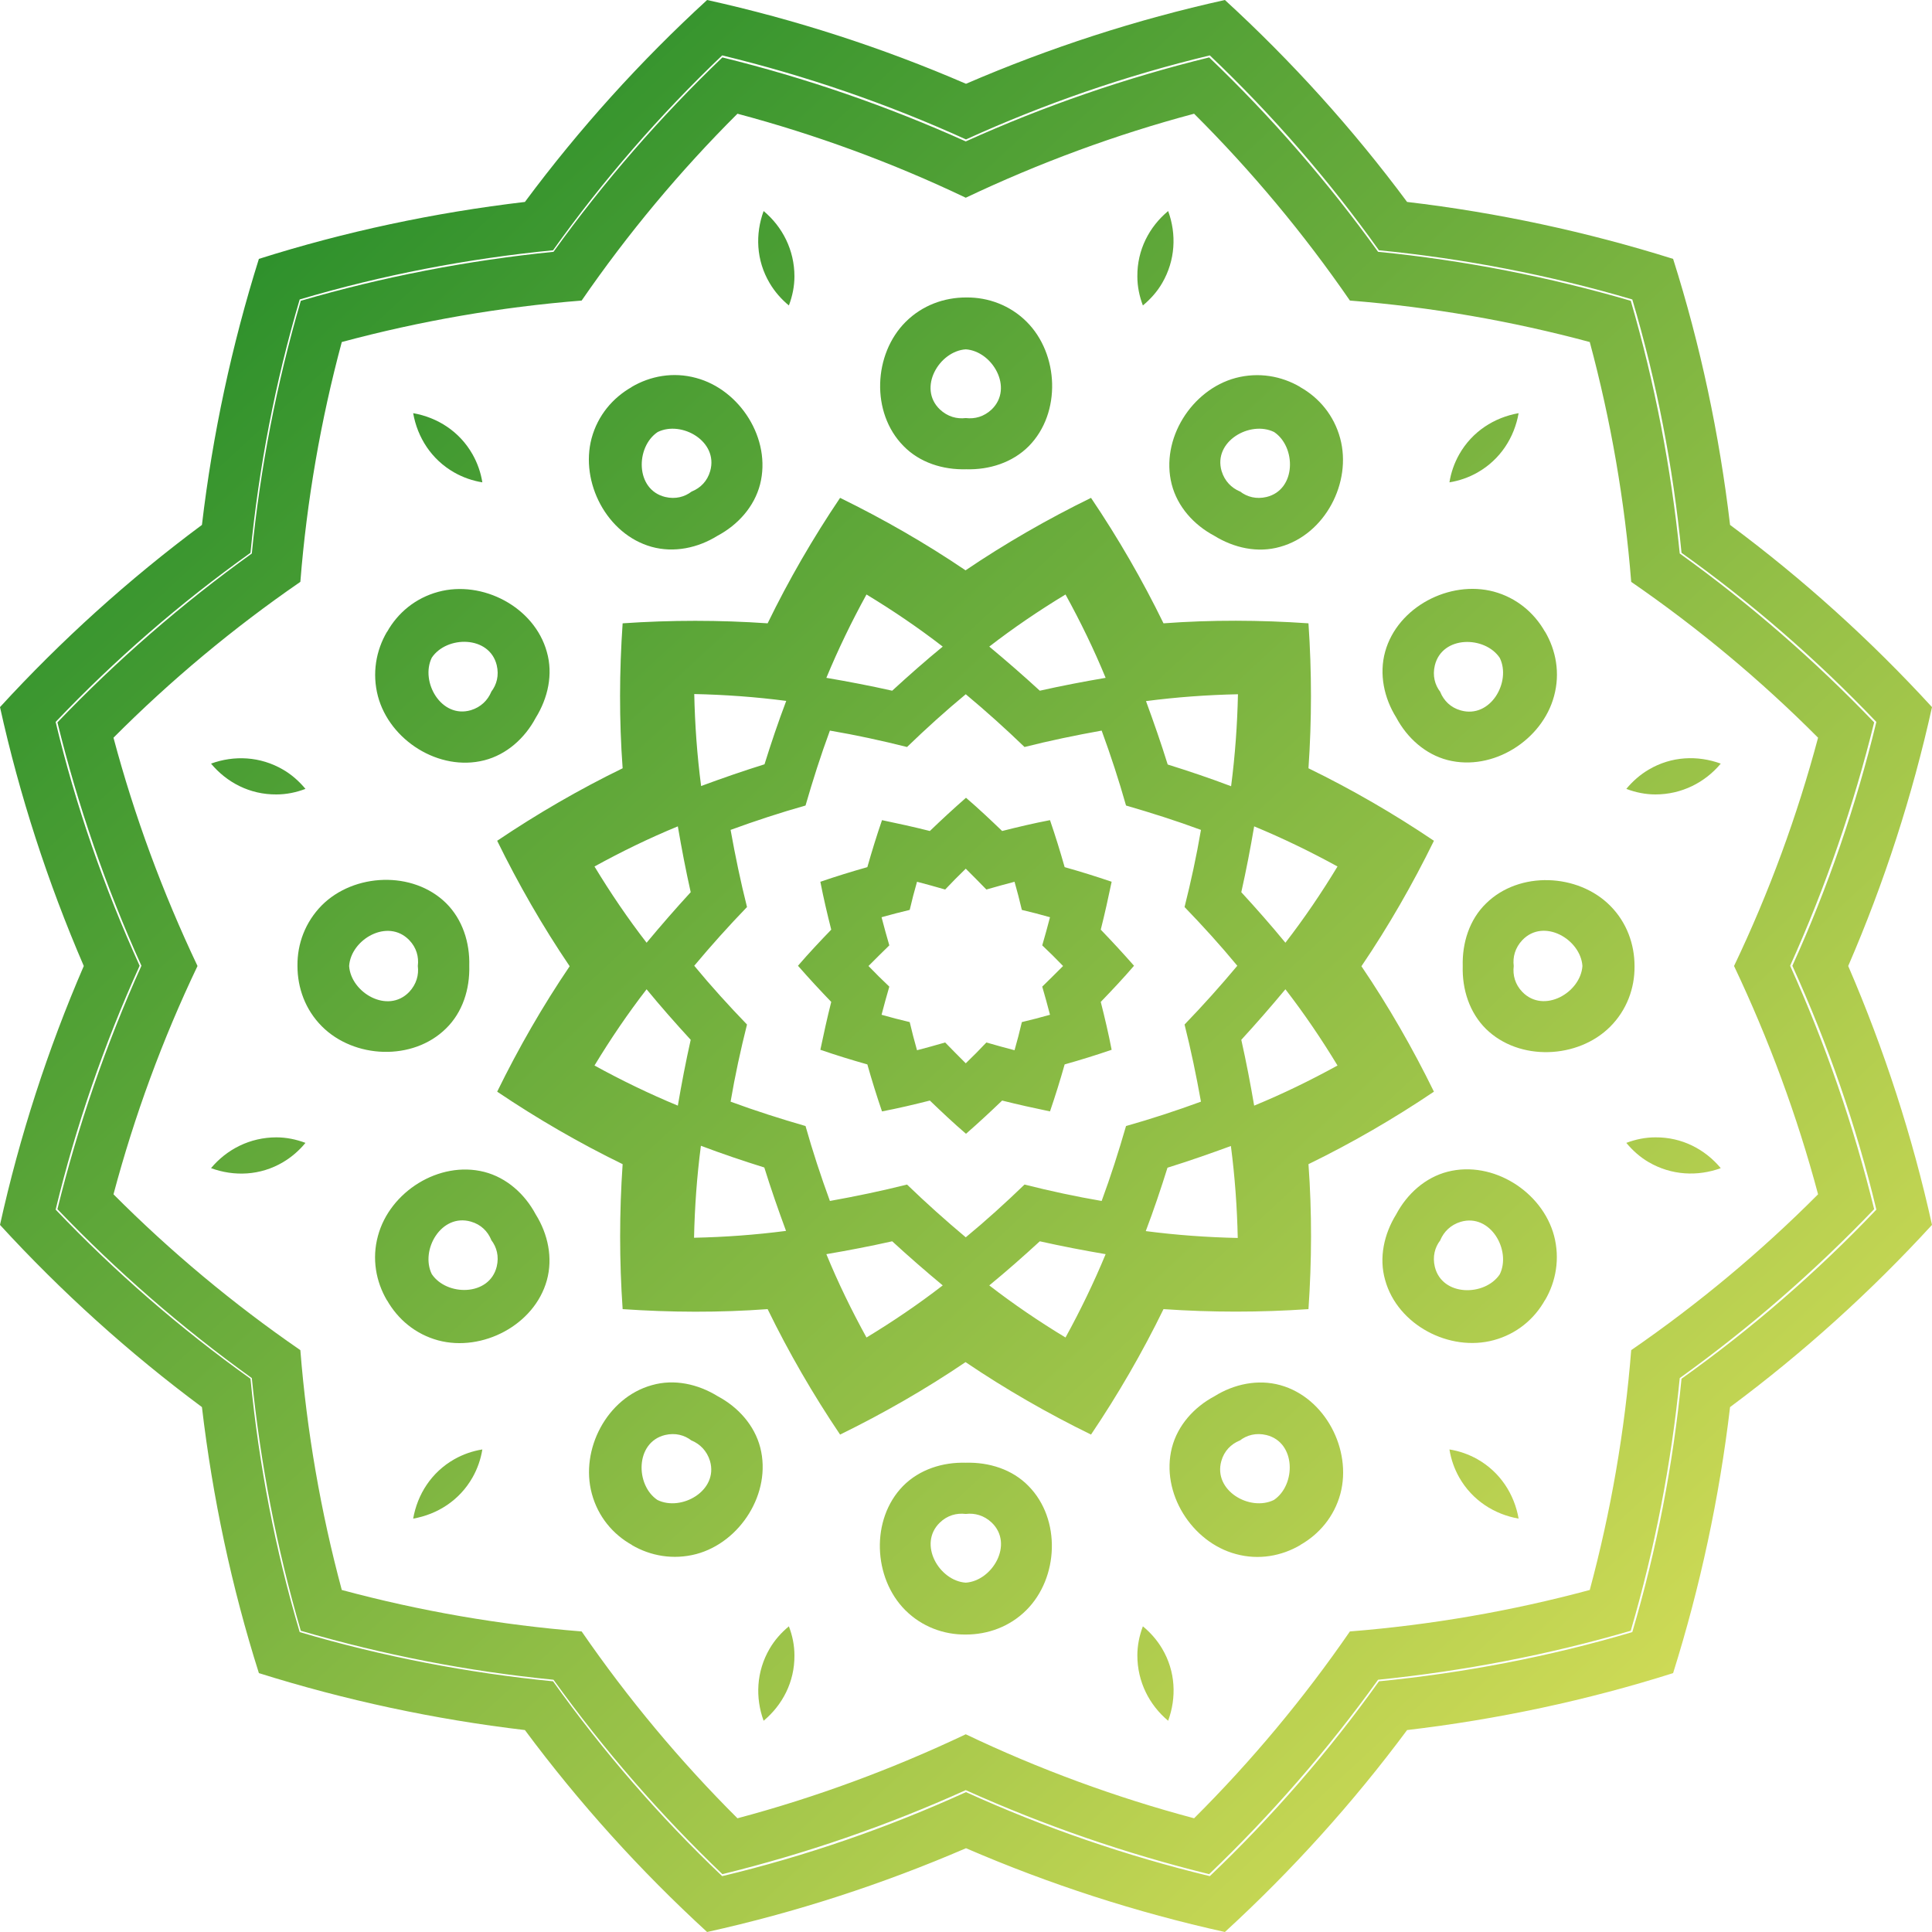
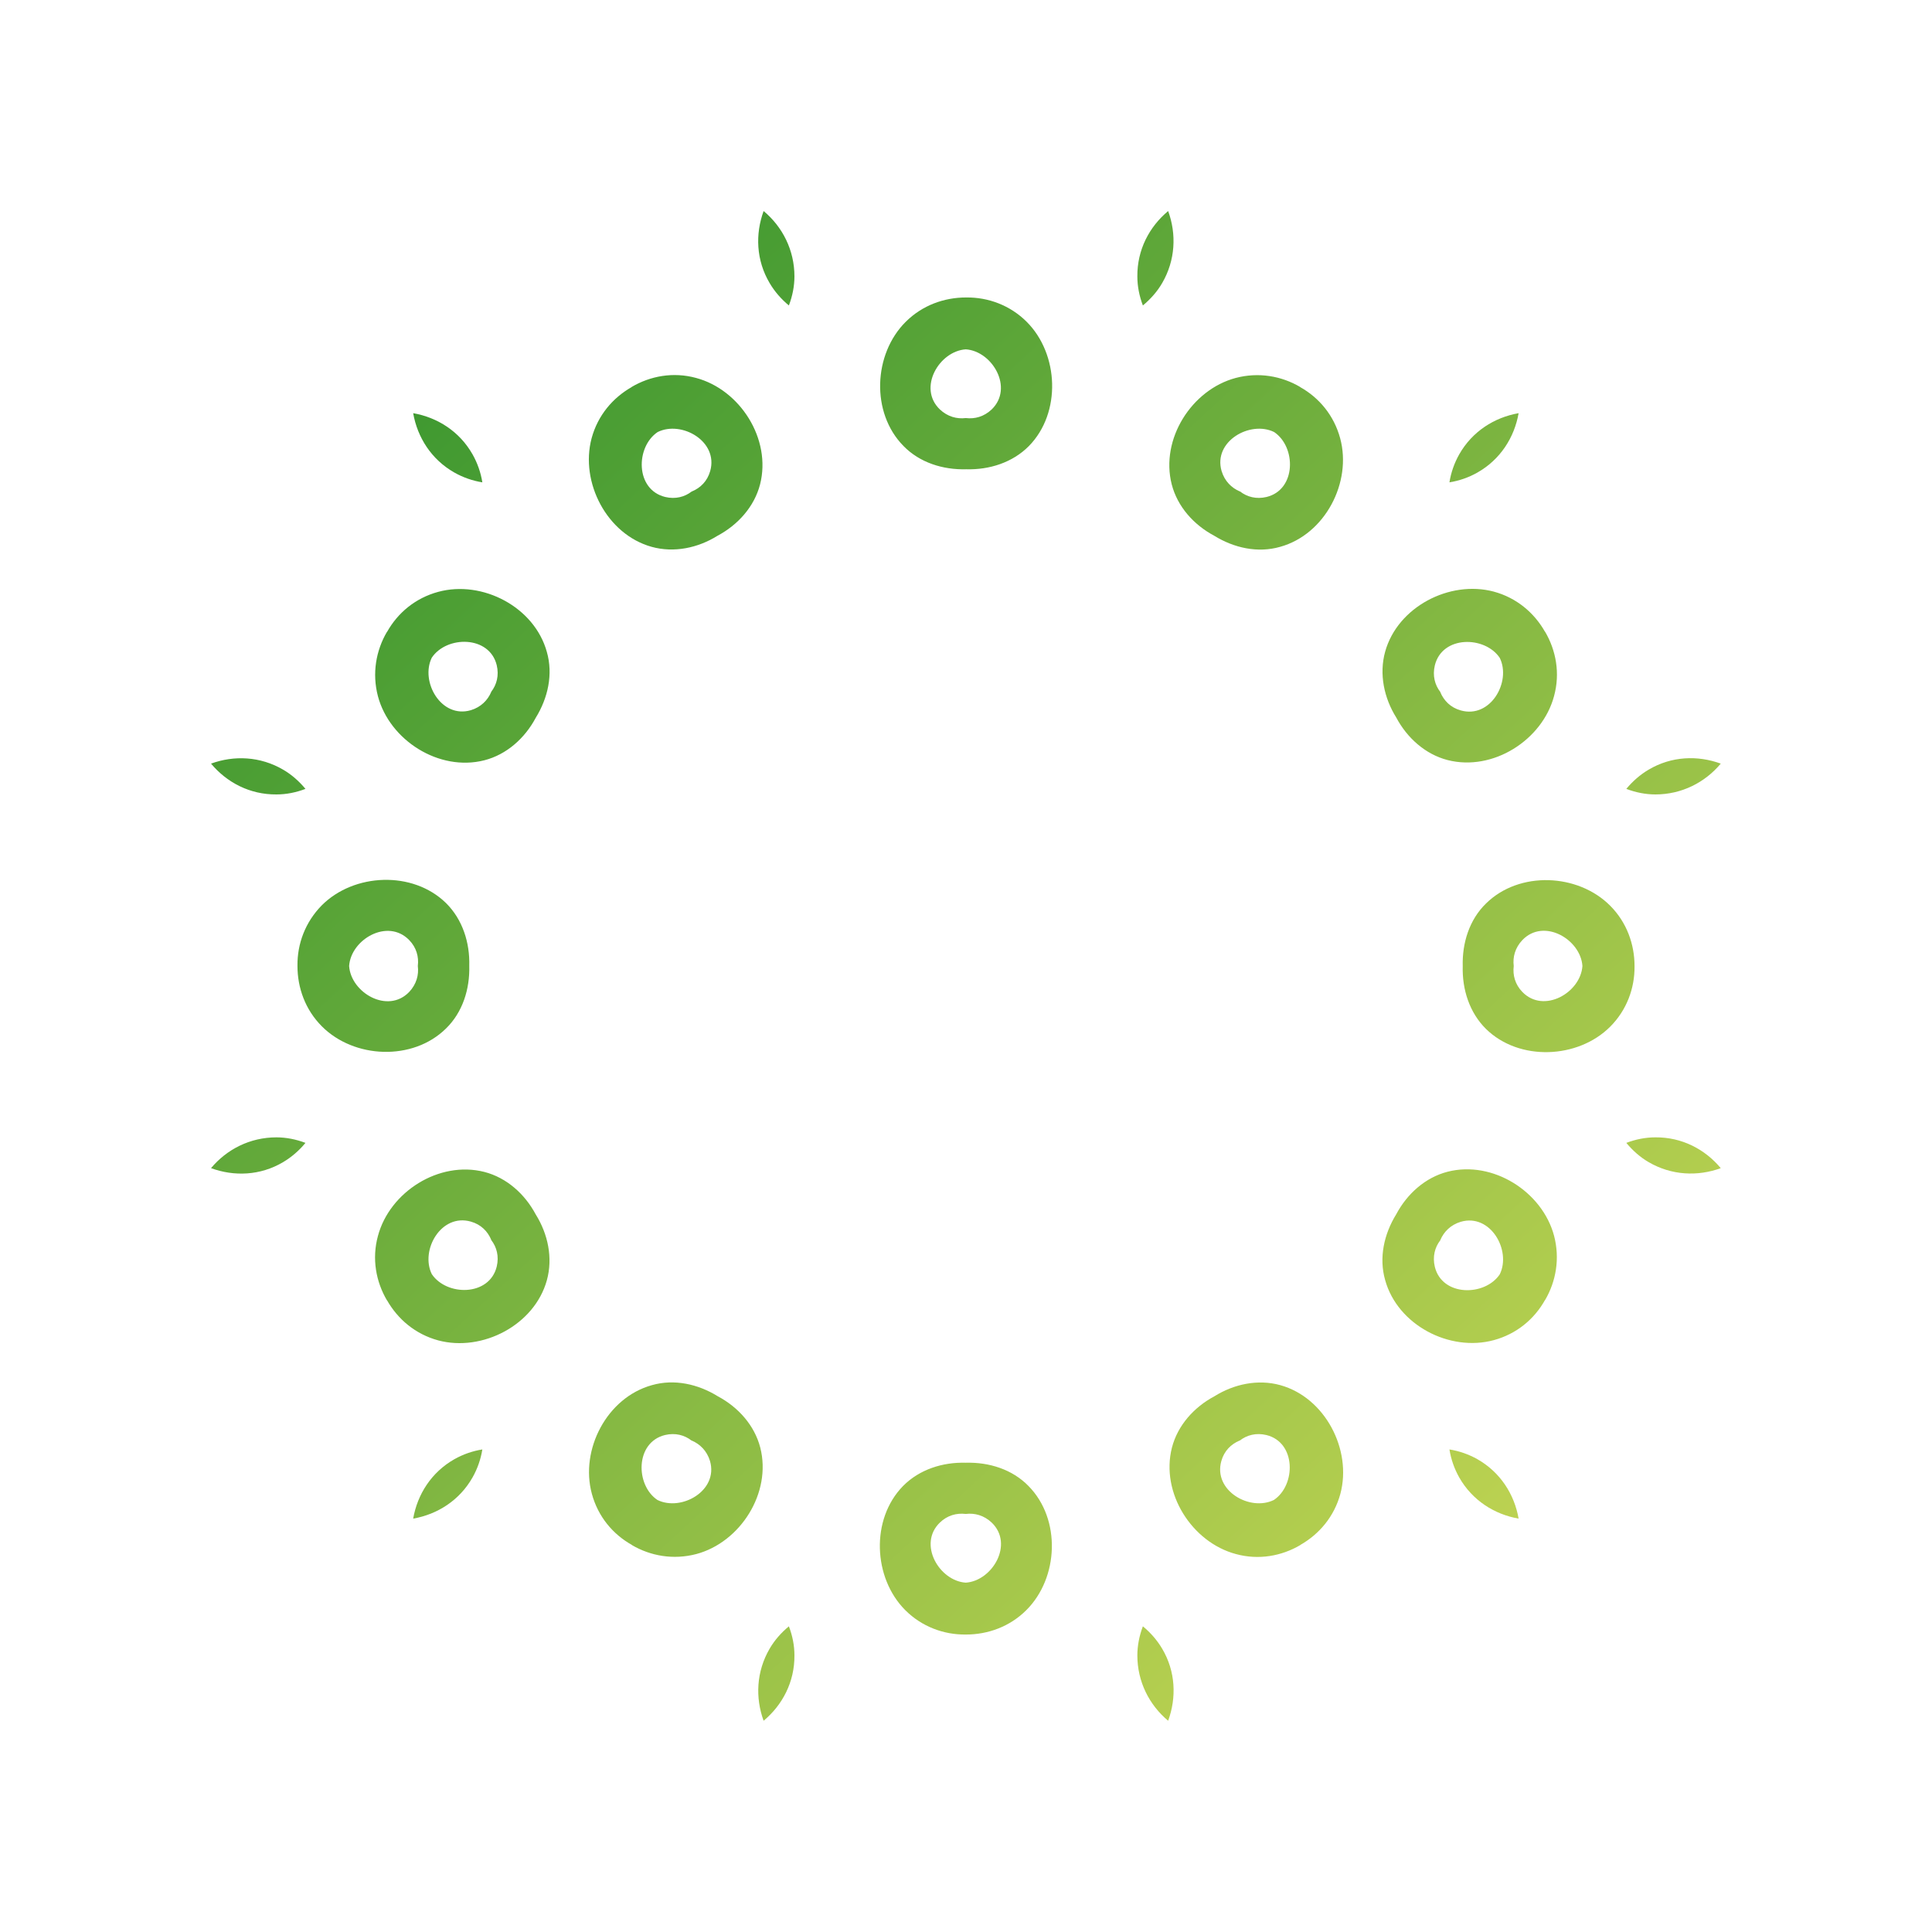
<svg xmlns="http://www.w3.org/2000/svg" width="65" height="65" viewBox="0 0 65 65" fill="none">
  <path d="M10.008 32.5C10.008 33.231 10.269 33.969 10.828 34.529C11.91 35.617 13.886 35.707 15.005 34.603C15.564 34.059 15.81 33.276 15.788 32.492C15.81 31.717 15.564 30.934 15.005 30.382C13.886 29.286 11.91 29.375 10.828 30.457C10.269 31.023 10.001 31.754 10.008 32.485V32.5ZM13.021 21.254C12.648 21.888 12.514 22.656 12.715 23.424C13.11 24.908 14.773 25.967 16.295 25.579C17.048 25.386 17.66 24.834 18.025 24.148C18.435 23.484 18.614 22.686 18.398 21.933C17.98 20.419 16.228 19.509 14.744 19.912C13.975 20.12 13.379 20.62 13.021 21.262V21.254ZM21.254 13.021C20.613 13.386 20.113 13.975 19.904 14.744C19.509 16.228 20.419 17.98 21.925 18.398C22.678 18.607 23.484 18.435 24.14 18.025C24.826 17.66 25.378 17.048 25.572 16.295C25.96 14.773 24.901 13.11 23.417 12.715C22.649 12.506 21.88 12.648 21.247 13.021H21.254ZM32.5 10.008C31.769 10.008 31.031 10.269 30.471 10.828C29.383 11.91 29.293 13.886 30.397 15.005C30.941 15.564 31.724 15.81 32.508 15.788C33.283 15.81 34.066 15.564 34.618 15.005C35.714 13.886 35.625 11.91 34.543 10.828C33.984 10.269 33.246 10.001 32.515 10.008H32.5ZM43.746 13.021C43.112 12.648 42.344 12.514 41.576 12.715C40.092 13.11 39.033 14.773 39.421 16.295C39.614 17.048 40.166 17.66 40.852 18.025C41.516 18.435 42.314 18.614 43.067 18.398C44.581 17.98 45.491 16.228 45.088 14.744C44.88 13.975 44.38 13.379 43.739 13.021H43.746ZM51.979 21.254C51.614 20.613 51.025 20.113 50.256 19.904C48.772 19.509 47.02 20.419 46.602 21.925C46.393 22.678 46.565 23.484 46.975 24.14C47.34 24.826 47.952 25.378 48.705 25.572C50.227 25.96 51.89 24.901 52.285 23.417C52.494 22.649 52.352 21.88 51.979 21.247V21.254ZM54.992 32.5C54.992 31.769 54.731 31.031 54.172 30.471C53.09 29.383 51.114 29.293 49.995 30.397C49.436 30.941 49.19 31.724 49.212 32.508C49.19 33.283 49.436 34.066 49.995 34.618C51.114 35.714 53.09 35.625 54.172 34.543C54.731 33.984 54.999 33.246 54.992 32.515V32.5ZM51.979 43.746C52.352 43.112 52.486 42.344 52.285 41.576C51.89 40.092 50.227 39.033 48.705 39.421C47.952 39.614 47.34 40.166 46.975 40.852C46.565 41.516 46.386 42.314 46.602 43.067C47.02 44.581 48.772 45.491 50.256 45.088C51.025 44.88 51.621 44.38 51.979 43.739V43.746ZM43.746 51.979C44.387 51.614 44.887 51.025 45.096 50.256C45.491 48.772 44.581 47.02 43.075 46.602C42.322 46.393 41.516 46.565 40.86 46.975C40.174 47.34 39.622 47.952 39.428 48.705C39.04 50.227 40.099 51.89 41.583 52.285C42.351 52.494 43.12 52.352 43.753 51.979H43.746ZM32.5 54.992C33.231 54.992 33.969 54.731 34.529 54.172C35.617 53.09 35.707 51.114 34.603 49.995C34.059 49.436 33.276 49.19 32.492 49.212C31.717 49.19 30.934 49.436 30.382 49.995C29.286 51.114 29.375 53.09 30.457 54.172C31.016 54.731 31.754 54.999 32.485 54.992H32.5ZM21.254 51.979C21.888 52.352 22.656 52.486 23.424 52.285C24.908 51.89 25.967 50.227 25.579 48.705C25.386 47.952 24.834 47.34 24.148 46.975C23.484 46.565 22.686 46.386 21.933 46.602C20.419 47.02 19.509 48.772 19.912 50.256C20.12 51.025 20.62 51.621 21.262 51.979H21.254ZM13.021 43.746C13.386 44.387 13.975 44.887 14.744 45.096C16.228 45.491 17.98 44.581 18.398 43.075C18.607 42.322 18.435 41.516 18.025 40.86C17.66 40.174 17.048 39.622 16.295 39.428C14.773 39.04 13.11 40.099 12.715 41.583C12.506 42.351 12.648 43.12 13.021 43.753V43.746ZM14.057 32.5C14.095 32.798 14.013 33.111 13.767 33.373C13.043 34.126 11.805 33.395 11.746 32.5C11.805 31.605 13.043 30.882 13.767 31.628C14.013 31.881 14.095 32.194 14.057 32.5ZM16.526 23.282C16.407 23.558 16.183 23.79 15.84 23.894C14.841 24.185 14.132 22.932 14.527 22.127C15.027 21.381 16.466 21.373 16.712 22.38C16.794 22.723 16.712 23.036 16.526 23.275V23.282ZM23.275 16.533C23.036 16.72 22.723 16.802 22.38 16.72C21.366 16.474 21.381 15.034 22.127 14.535C22.932 14.139 24.177 14.848 23.894 15.847C23.797 16.19 23.566 16.414 23.282 16.533H23.275ZM32.492 14.065C32.194 14.102 31.881 14.02 31.62 13.774C30.867 13.051 31.598 11.813 32.492 11.753C33.387 11.813 34.111 13.051 33.365 13.774C33.104 14.02 32.798 14.102 32.492 14.065ZM41.71 16.533C41.434 16.414 41.203 16.19 41.099 15.847C40.808 14.848 42.061 14.139 42.866 14.535C43.612 15.034 43.619 16.474 42.612 16.72C42.269 16.802 41.956 16.72 41.718 16.533H41.71ZM48.459 23.282C48.273 23.044 48.191 22.731 48.273 22.388C48.519 21.373 49.958 21.388 50.458 22.134C50.853 22.939 50.145 24.185 49.145 23.901C48.802 23.805 48.578 23.573 48.459 23.29V23.282ZM50.928 32.5C50.89 32.202 50.972 31.889 51.218 31.628C51.942 30.874 53.18 31.605 53.239 32.5C53.18 33.395 51.942 34.118 51.218 33.373C50.972 33.119 50.89 32.806 50.928 32.5ZM48.459 41.718C48.578 41.442 48.802 41.21 49.145 41.106C50.145 40.815 50.853 42.068 50.458 42.873C49.958 43.619 48.519 43.627 48.273 42.62C48.191 42.277 48.273 41.964 48.459 41.725V41.718ZM41.71 48.467C41.949 48.28 42.262 48.198 42.605 48.28C43.612 48.526 43.604 49.966 42.858 50.465C42.053 50.861 40.808 50.152 41.091 49.153C41.188 48.81 41.419 48.586 41.703 48.467H41.71ZM32.492 50.935C32.791 50.898 33.104 50.98 33.365 51.226C34.118 51.949 33.387 53.187 32.492 53.247C31.598 53.187 30.874 51.949 31.62 51.226C31.874 50.98 32.187 50.898 32.492 50.935ZM23.275 48.467C23.551 48.586 23.782 48.81 23.887 49.153C24.177 50.152 22.924 50.861 22.119 50.465C21.373 49.966 21.366 48.526 22.373 48.28C22.716 48.198 23.029 48.28 23.268 48.467H23.275ZM16.526 41.718C16.712 41.956 16.794 42.269 16.712 42.612C16.466 43.619 15.027 43.612 14.527 42.866C14.132 42.061 14.841 40.815 15.84 41.099C16.183 41.196 16.407 41.427 16.526 41.71V41.718Z" fill="url(#paint0_linear_604_104)" />
  <path d="M10.277 38.451C9.963 38.332 9.628 38.265 9.3 38.265C8.412 38.265 7.629 38.667 7.1 39.301C7.875 39.585 8.755 39.555 9.523 39.1C9.814 38.928 10.068 38.705 10.277 38.451ZM10.277 26.541C10.06 26.28 9.807 26.057 9.523 25.893C8.755 25.445 7.875 25.408 7.1 25.691C7.629 26.325 8.405 26.735 9.3 26.728C9.635 26.728 9.963 26.661 10.277 26.541ZM16.228 16.228C16.175 15.899 16.064 15.579 15.899 15.288C15.46 14.512 14.714 14.043 13.901 13.901C14.043 14.714 14.512 15.46 15.288 15.899C15.579 16.064 15.899 16.175 16.228 16.228ZM26.541 10.277C26.661 9.963 26.728 9.628 26.728 9.3C26.728 8.412 26.325 7.629 25.691 7.1C25.408 7.875 25.438 8.755 25.893 9.523C26.064 9.814 26.288 10.068 26.541 10.277ZM38.451 10.277C38.712 10.06 38.936 9.807 39.1 9.523C39.547 8.755 39.585 7.875 39.301 7.1C38.667 7.629 38.257 8.405 38.265 9.3C38.265 9.635 38.332 9.963 38.451 10.277ZM48.765 16.228C49.093 16.175 49.414 16.064 49.705 15.899C50.48 15.46 50.95 14.714 51.092 13.901C50.279 14.043 49.533 14.512 49.093 15.288C48.929 15.579 48.817 15.899 48.765 16.228ZM54.716 26.541C55.029 26.661 55.365 26.728 55.693 26.728C56.58 26.728 57.364 26.325 57.893 25.691C57.117 25.408 56.237 25.438 55.469 25.893C55.178 26.064 54.925 26.288 54.716 26.541ZM54.716 38.451C54.932 38.712 55.186 38.936 55.469 39.1C56.237 39.547 57.117 39.585 57.893 39.301C57.364 38.667 56.588 38.257 55.693 38.265C55.357 38.265 55.029 38.332 54.716 38.451ZM48.765 48.765C48.817 49.093 48.929 49.414 49.093 49.705C49.533 50.48 50.279 50.95 51.092 51.092C50.95 50.279 50.48 49.533 49.705 49.093C49.414 48.929 49.093 48.817 48.765 48.765ZM38.451 54.716C38.332 55.029 38.265 55.365 38.265 55.693C38.265 56.58 38.667 57.364 39.301 57.893C39.585 57.117 39.555 56.237 39.1 55.469C38.928 55.178 38.705 54.925 38.451 54.716ZM26.541 54.716C26.28 54.932 26.057 55.186 25.893 55.469C25.445 56.237 25.408 57.117 25.691 57.893C26.325 57.364 26.735 56.588 26.728 55.693C26.728 55.357 26.661 55.029 26.541 54.716ZM16.228 48.765C15.899 48.817 15.579 48.929 15.288 49.093C14.512 49.533 14.043 50.279 13.901 51.092C14.714 50.95 15.46 50.48 15.899 49.705C16.064 49.414 16.175 49.093 16.228 48.765Z" fill="url(#paint1_linear_604_104)" />
-   <path d="M2.819 32.5C1.603 35.312 0.656 38.242 0 41.21C2.051 43.448 4.333 45.513 6.794 47.34C7.152 50.383 7.793 53.396 8.71 56.29C11.604 57.199 14.617 57.848 17.66 58.206C19.487 60.667 21.552 62.949 23.79 65C26.758 64.344 29.681 63.397 32.5 62.181C35.312 63.397 38.242 64.344 41.21 65C43.448 62.949 45.513 60.667 47.34 58.206C50.383 57.848 53.396 57.207 56.29 56.29C57.199 53.396 57.848 50.383 58.206 47.34C60.667 45.513 62.949 43.448 65 41.21C64.344 38.242 63.397 35.319 62.181 32.5C63.397 29.689 64.344 26.758 65 23.79C62.949 21.552 60.667 19.487 58.206 17.66C57.848 14.617 57.207 11.604 56.29 8.71C53.396 7.801 50.383 7.152 47.34 6.794C45.513 4.333 43.448 2.051 41.21 0C38.242 0.656 35.319 1.603 32.5 2.819C29.689 1.603 26.758 0.656 23.79 0C21.552 2.051 19.487 4.333 17.66 6.794C14.617 7.152 11.604 7.793 8.71 8.71C7.801 11.604 7.152 14.617 6.794 17.66C4.333 19.487 2.051 21.552 0 23.79C0.656 26.758 1.603 29.681 2.819 32.5ZM29.92 33.194C29.681 32.97 29.45 32.739 29.219 32.5C29.45 32.269 29.681 32.038 29.92 31.806C29.83 31.493 29.741 31.18 29.659 30.859C29.972 30.77 30.293 30.688 30.606 30.613C30.68 30.293 30.762 29.979 30.852 29.666C31.173 29.748 31.486 29.838 31.799 29.927C32.023 29.689 32.254 29.457 32.492 29.226C32.724 29.457 32.955 29.689 33.186 29.927C33.499 29.838 33.812 29.748 34.133 29.666C34.223 29.979 34.305 30.3 34.379 30.613C34.7 30.688 35.013 30.77 35.326 30.859C35.244 31.18 35.155 31.493 35.065 31.806C35.304 32.03 35.535 32.261 35.766 32.5C35.535 32.731 35.304 32.962 35.065 33.194C35.155 33.507 35.244 33.82 35.326 34.141C35.013 34.23 34.693 34.312 34.379 34.387C34.305 34.707 34.223 35.021 34.133 35.334C33.812 35.252 33.499 35.162 33.186 35.073C32.962 35.312 32.731 35.543 32.492 35.774C32.261 35.543 32.03 35.312 31.799 35.073C31.486 35.162 31.173 35.252 30.852 35.334C30.762 35.021 30.68 34.7 30.606 34.387C30.285 34.312 29.972 34.23 29.659 34.141C29.741 33.82 29.83 33.507 29.92 33.194ZM20.001 35.848C20.538 34.961 21.12 34.103 21.754 33.283C22.231 33.865 22.731 34.431 23.238 34.983C23.074 35.714 22.932 36.453 22.805 37.198C21.851 36.803 20.911 36.348 20.001 35.848ZM20.001 29.152C20.911 28.652 21.843 28.197 22.805 27.802C22.932 28.547 23.074 29.286 23.238 30.017C22.731 30.569 22.238 31.135 21.754 31.717C21.12 30.897 20.538 30.039 20.001 29.152ZM23.35 23.35C24.386 23.372 25.423 23.447 26.452 23.581C26.183 24.289 25.945 24.998 25.721 25.714C25.005 25.937 24.297 26.183 23.588 26.445C23.454 25.415 23.379 24.386 23.357 23.342L23.35 23.35ZM29.152 20.001C30.039 20.538 30.897 21.12 31.717 21.754C31.135 22.231 30.569 22.731 30.017 23.238C29.286 23.074 28.547 22.932 27.802 22.805C28.197 21.851 28.652 20.911 29.152 20.001ZM35.848 20.001C36.348 20.911 36.803 21.843 37.198 22.805C36.453 22.932 35.714 23.074 34.983 23.238C34.431 22.731 33.865 22.238 33.283 21.754C34.103 21.12 34.961 20.538 35.848 20.001ZM41.65 23.35C41.628 24.386 41.553 25.423 41.419 26.452C40.711 26.183 40.002 25.945 39.286 25.721C39.063 25.005 38.816 24.297 38.556 23.588C39.585 23.454 40.614 23.379 41.658 23.357L41.65 23.35ZM44.999 29.152C44.462 30.039 43.88 30.897 43.246 31.717C42.769 31.135 42.269 30.569 41.762 30.017C41.926 29.286 42.068 28.547 42.195 27.802C43.149 28.197 44.089 28.652 44.999 29.152ZM44.999 35.848C44.089 36.348 43.157 36.803 42.195 37.198C42.068 36.453 41.926 35.714 41.762 34.983C42.269 34.431 42.762 33.865 43.246 33.283C43.88 34.103 44.462 34.961 44.999 35.848ZM41.65 41.65C40.614 41.628 39.577 41.553 38.548 41.419C38.816 40.711 39.055 40.002 39.279 39.286C39.995 39.063 40.703 38.816 41.412 38.556C41.546 39.585 41.621 40.614 41.643 41.658L41.65 41.65ZM35.848 44.999C34.961 44.462 34.103 43.88 33.283 43.246C33.865 42.769 34.431 42.269 34.983 41.762C35.714 41.926 36.453 42.068 37.198 42.195C36.803 43.149 36.348 44.089 35.848 44.999ZM29.152 44.999C28.652 44.089 28.197 43.157 27.802 42.195C28.547 42.068 29.286 41.926 30.017 41.762C30.569 42.269 31.135 42.762 31.717 43.246C30.897 43.88 30.039 44.462 29.152 44.999ZM23.35 41.65C23.372 40.614 23.447 39.577 23.581 38.548C24.289 38.816 24.998 39.055 25.714 39.279C25.937 39.995 26.183 40.703 26.445 41.412C25.415 41.546 24.386 41.621 23.342 41.643L23.35 41.65ZM19.166 32.508C18.256 33.85 17.443 35.267 16.727 36.728C18.077 37.638 19.494 38.459 20.948 39.167C20.836 40.785 20.836 42.419 20.948 44.044C22.574 44.156 24.207 44.164 25.826 44.044C26.534 45.498 27.354 46.915 28.264 48.265C29.726 47.549 31.143 46.736 32.485 45.827C33.827 46.736 35.244 47.549 36.706 48.265C37.616 46.915 38.436 45.498 39.145 44.044C40.763 44.156 42.396 44.156 44.022 44.044C44.134 42.419 44.141 40.785 44.022 39.167C45.476 38.459 46.893 37.638 48.243 36.728C47.527 35.267 46.714 33.85 45.804 32.508C46.714 31.165 47.527 29.748 48.243 28.287C46.893 27.377 45.476 26.556 44.022 25.848C44.134 24.23 44.134 22.596 44.022 20.971C42.396 20.859 40.763 20.851 39.145 20.971C38.436 19.516 37.616 18.099 36.706 16.75C35.244 17.466 33.827 18.279 32.485 19.188C31.143 18.279 29.726 17.466 28.264 16.75C27.354 18.099 26.534 19.516 25.826 20.971C24.207 20.859 22.574 20.859 20.948 20.971C20.836 22.596 20.829 24.23 20.948 25.848C19.494 26.556 18.077 27.377 16.727 28.287C17.443 29.748 18.256 31.165 19.166 32.508ZM3.818 40.181C4.519 37.549 5.466 34.968 6.645 32.5C5.474 30.032 4.519 27.451 3.818 24.819C5.742 22.887 7.853 21.127 10.105 19.576C10.321 16.847 10.791 14.139 11.499 11.507C14.132 10.799 16.839 10.329 19.569 10.112C21.12 7.86 22.88 5.75 24.811 3.826C27.444 4.527 30.024 5.474 32.492 6.652C34.961 5.481 37.541 4.527 40.174 3.826C42.105 5.75 43.865 7.86 45.416 10.112C48.146 10.329 50.853 10.799 53.486 11.507C54.194 14.139 54.664 16.847 54.88 19.576C57.132 21.127 59.243 22.887 61.167 24.819C60.466 27.451 59.519 30.032 58.34 32.5C59.511 34.968 60.466 37.549 61.167 40.181C59.243 42.113 57.132 43.873 54.88 45.424C54.664 48.153 54.194 50.861 53.486 53.493C50.853 54.202 48.146 54.671 45.416 54.888C43.865 57.14 42.105 59.25 40.174 61.174C37.541 60.473 34.961 59.526 32.492 58.348C30.024 59.519 27.444 60.473 24.811 61.174C22.88 59.25 21.12 57.14 19.569 54.888C16.839 54.671 14.132 54.202 11.499 53.493C10.791 50.861 10.321 48.153 10.105 45.424C7.853 43.873 5.742 42.113 3.818 40.181ZM25.132 34.469C24.52 33.835 23.924 33.179 23.357 32.492C23.924 31.814 24.52 31.15 25.132 30.516C24.916 29.659 24.737 28.794 24.58 27.921C25.415 27.615 26.258 27.339 27.101 27.101C27.347 26.251 27.615 25.408 27.921 24.58C28.794 24.729 29.659 24.916 30.516 25.132C31.15 24.52 31.806 23.924 32.492 23.357C33.171 23.924 33.835 24.52 34.469 25.132C35.326 24.916 36.191 24.737 37.064 24.58C37.37 25.415 37.646 26.258 37.884 27.101C38.734 27.347 39.577 27.615 40.405 27.921C40.256 28.794 40.069 29.659 39.853 30.516C40.465 31.15 41.061 31.806 41.628 32.492C41.061 33.171 40.465 33.835 39.853 34.469C40.069 35.326 40.248 36.191 40.405 37.064C39.57 37.37 38.727 37.646 37.884 37.884C37.638 38.734 37.37 39.577 37.064 40.405C36.191 40.256 35.326 40.069 34.469 39.853C33.835 40.465 33.179 41.061 32.492 41.628C31.814 41.061 31.15 40.465 30.516 39.853C29.659 40.069 28.794 40.248 27.921 40.405C27.615 39.57 27.339 38.727 27.101 37.884C26.251 37.638 25.408 37.37 24.58 37.064C24.729 36.191 24.916 35.326 25.132 34.469ZM26.847 32.492C27.213 32.91 27.585 33.313 27.966 33.708C27.832 34.238 27.712 34.782 27.6 35.319C28.122 35.498 28.652 35.662 29.181 35.811C29.331 36.341 29.495 36.87 29.674 37.392C30.218 37.288 30.755 37.161 31.284 37.027C31.68 37.407 32.082 37.787 32.5 38.145C32.918 37.78 33.32 37.407 33.716 37.027C34.245 37.161 34.789 37.28 35.326 37.392C35.505 36.87 35.669 36.341 35.819 35.811C36.348 35.662 36.878 35.498 37.4 35.319C37.295 34.775 37.168 34.238 37.034 33.708C37.414 33.313 37.795 32.91 38.153 32.492C37.787 32.075 37.414 31.672 37.034 31.277C37.168 30.747 37.288 30.203 37.4 29.666C36.878 29.487 36.348 29.323 35.819 29.174C35.669 28.644 35.505 28.115 35.326 27.593C34.782 27.697 34.245 27.824 33.716 27.958C33.32 27.578 32.918 27.198 32.5 26.84C32.082 27.205 31.68 27.578 31.284 27.958C30.755 27.824 30.21 27.705 29.674 27.593C29.495 28.115 29.331 28.644 29.181 29.174C28.652 29.323 28.122 29.487 27.6 29.666C27.705 30.21 27.832 30.747 27.966 31.277C27.585 31.672 27.205 32.075 26.847 32.492ZM4.758 32.492C3.565 35.14 2.618 37.892 1.932 40.681C3.923 42.762 6.115 44.671 8.472 46.364C8.763 49.25 9.314 52.106 10.12 54.865C12.879 55.671 15.735 56.23 18.622 56.513C20.314 58.87 22.224 61.062 24.304 63.054C27.101 62.367 29.853 61.42 32.492 60.227C35.14 61.42 37.892 62.367 40.681 63.054C42.762 61.062 44.671 58.87 46.364 56.513C49.25 56.222 52.106 55.671 54.865 54.865C55.671 52.106 56.23 49.25 56.513 46.364C58.87 44.671 61.062 42.762 63.054 40.681C62.367 37.884 61.42 35.133 60.227 32.492C61.42 29.845 62.367 27.093 63.054 24.304C61.062 22.224 58.87 20.314 56.513 18.622C56.222 15.735 55.671 12.879 54.865 10.12C52.106 9.314 49.25 8.755 46.364 8.472C44.671 6.115 42.762 3.923 40.681 1.932C37.884 2.618 35.133 3.565 32.492 4.758C29.845 3.565 27.093 2.618 24.304 1.932C22.224 3.923 20.314 6.115 18.622 8.472C15.735 8.763 12.879 9.314 10.12 10.12C9.314 12.879 8.755 15.735 8.472 18.622C6.115 20.314 3.923 22.224 1.932 24.304C2.618 27.101 3.565 29.853 4.758 32.492ZM1.872 40.696C2.55 37.892 3.498 35.133 4.698 32.492C3.498 29.853 2.543 27.093 1.872 24.289C3.863 22.194 6.063 20.285 8.427 18.599C8.71 15.713 9.262 12.849 10.083 10.075C12.849 9.255 15.713 8.703 18.607 8.42C20.292 6.056 22.209 3.856 24.297 1.864C27.101 2.543 29.86 3.49 32.5 4.691C35.14 3.49 37.899 2.536 40.703 1.864C42.799 3.856 44.708 6.056 46.393 8.42C49.279 8.703 52.143 9.255 54.917 10.075C55.738 12.842 56.29 15.706 56.573 18.599C58.937 20.285 61.137 22.201 63.128 24.289C62.45 27.093 61.502 29.853 60.302 32.492C61.502 35.133 62.457 37.892 63.128 40.696C61.137 42.791 58.937 44.7 56.573 46.386C56.29 49.272 55.738 52.136 54.917 54.91C52.151 55.73 49.287 56.282 46.393 56.566C44.708 58.93 42.791 61.13 40.703 63.121C37.899 62.442 35.14 61.495 32.5 60.294C29.86 61.495 27.101 62.45 24.297 63.121C22.201 61.13 20.292 58.93 18.607 56.566C15.72 56.282 12.857 55.73 10.083 54.91C9.262 52.143 8.71 49.279 8.427 46.386C6.063 44.7 3.863 42.784 1.872 40.696Z" fill="url(#paint2_linear_604_104)" />
  <defs>
    <linearGradient id="paint0_linear_604_104" x1="5.594" y1="6.712" x2="59.288" y2="64.887" gradientUnits="userSpaceOnUse">
      <stop stop-color="#268D2A" />
      <stop offset="1" stop-color="#E1E35B" />
    </linearGradient>
    <linearGradient id="paint1_linear_604_104" x1="5.594" y1="6.712" x2="59.288" y2="64.887" gradientUnits="userSpaceOnUse">
      <stop stop-color="#268D2A" />
      <stop offset="1" stop-color="#E1E35B" />
    </linearGradient>
    <linearGradient id="paint2_linear_604_104" x1="5.594" y1="6.712" x2="59.288" y2="64.887" gradientUnits="userSpaceOnUse">
      <stop stop-color="#268D2A" />
      <stop offset="1" stop-color="#E1E35B" />
    </linearGradient>
  </defs>
</svg>